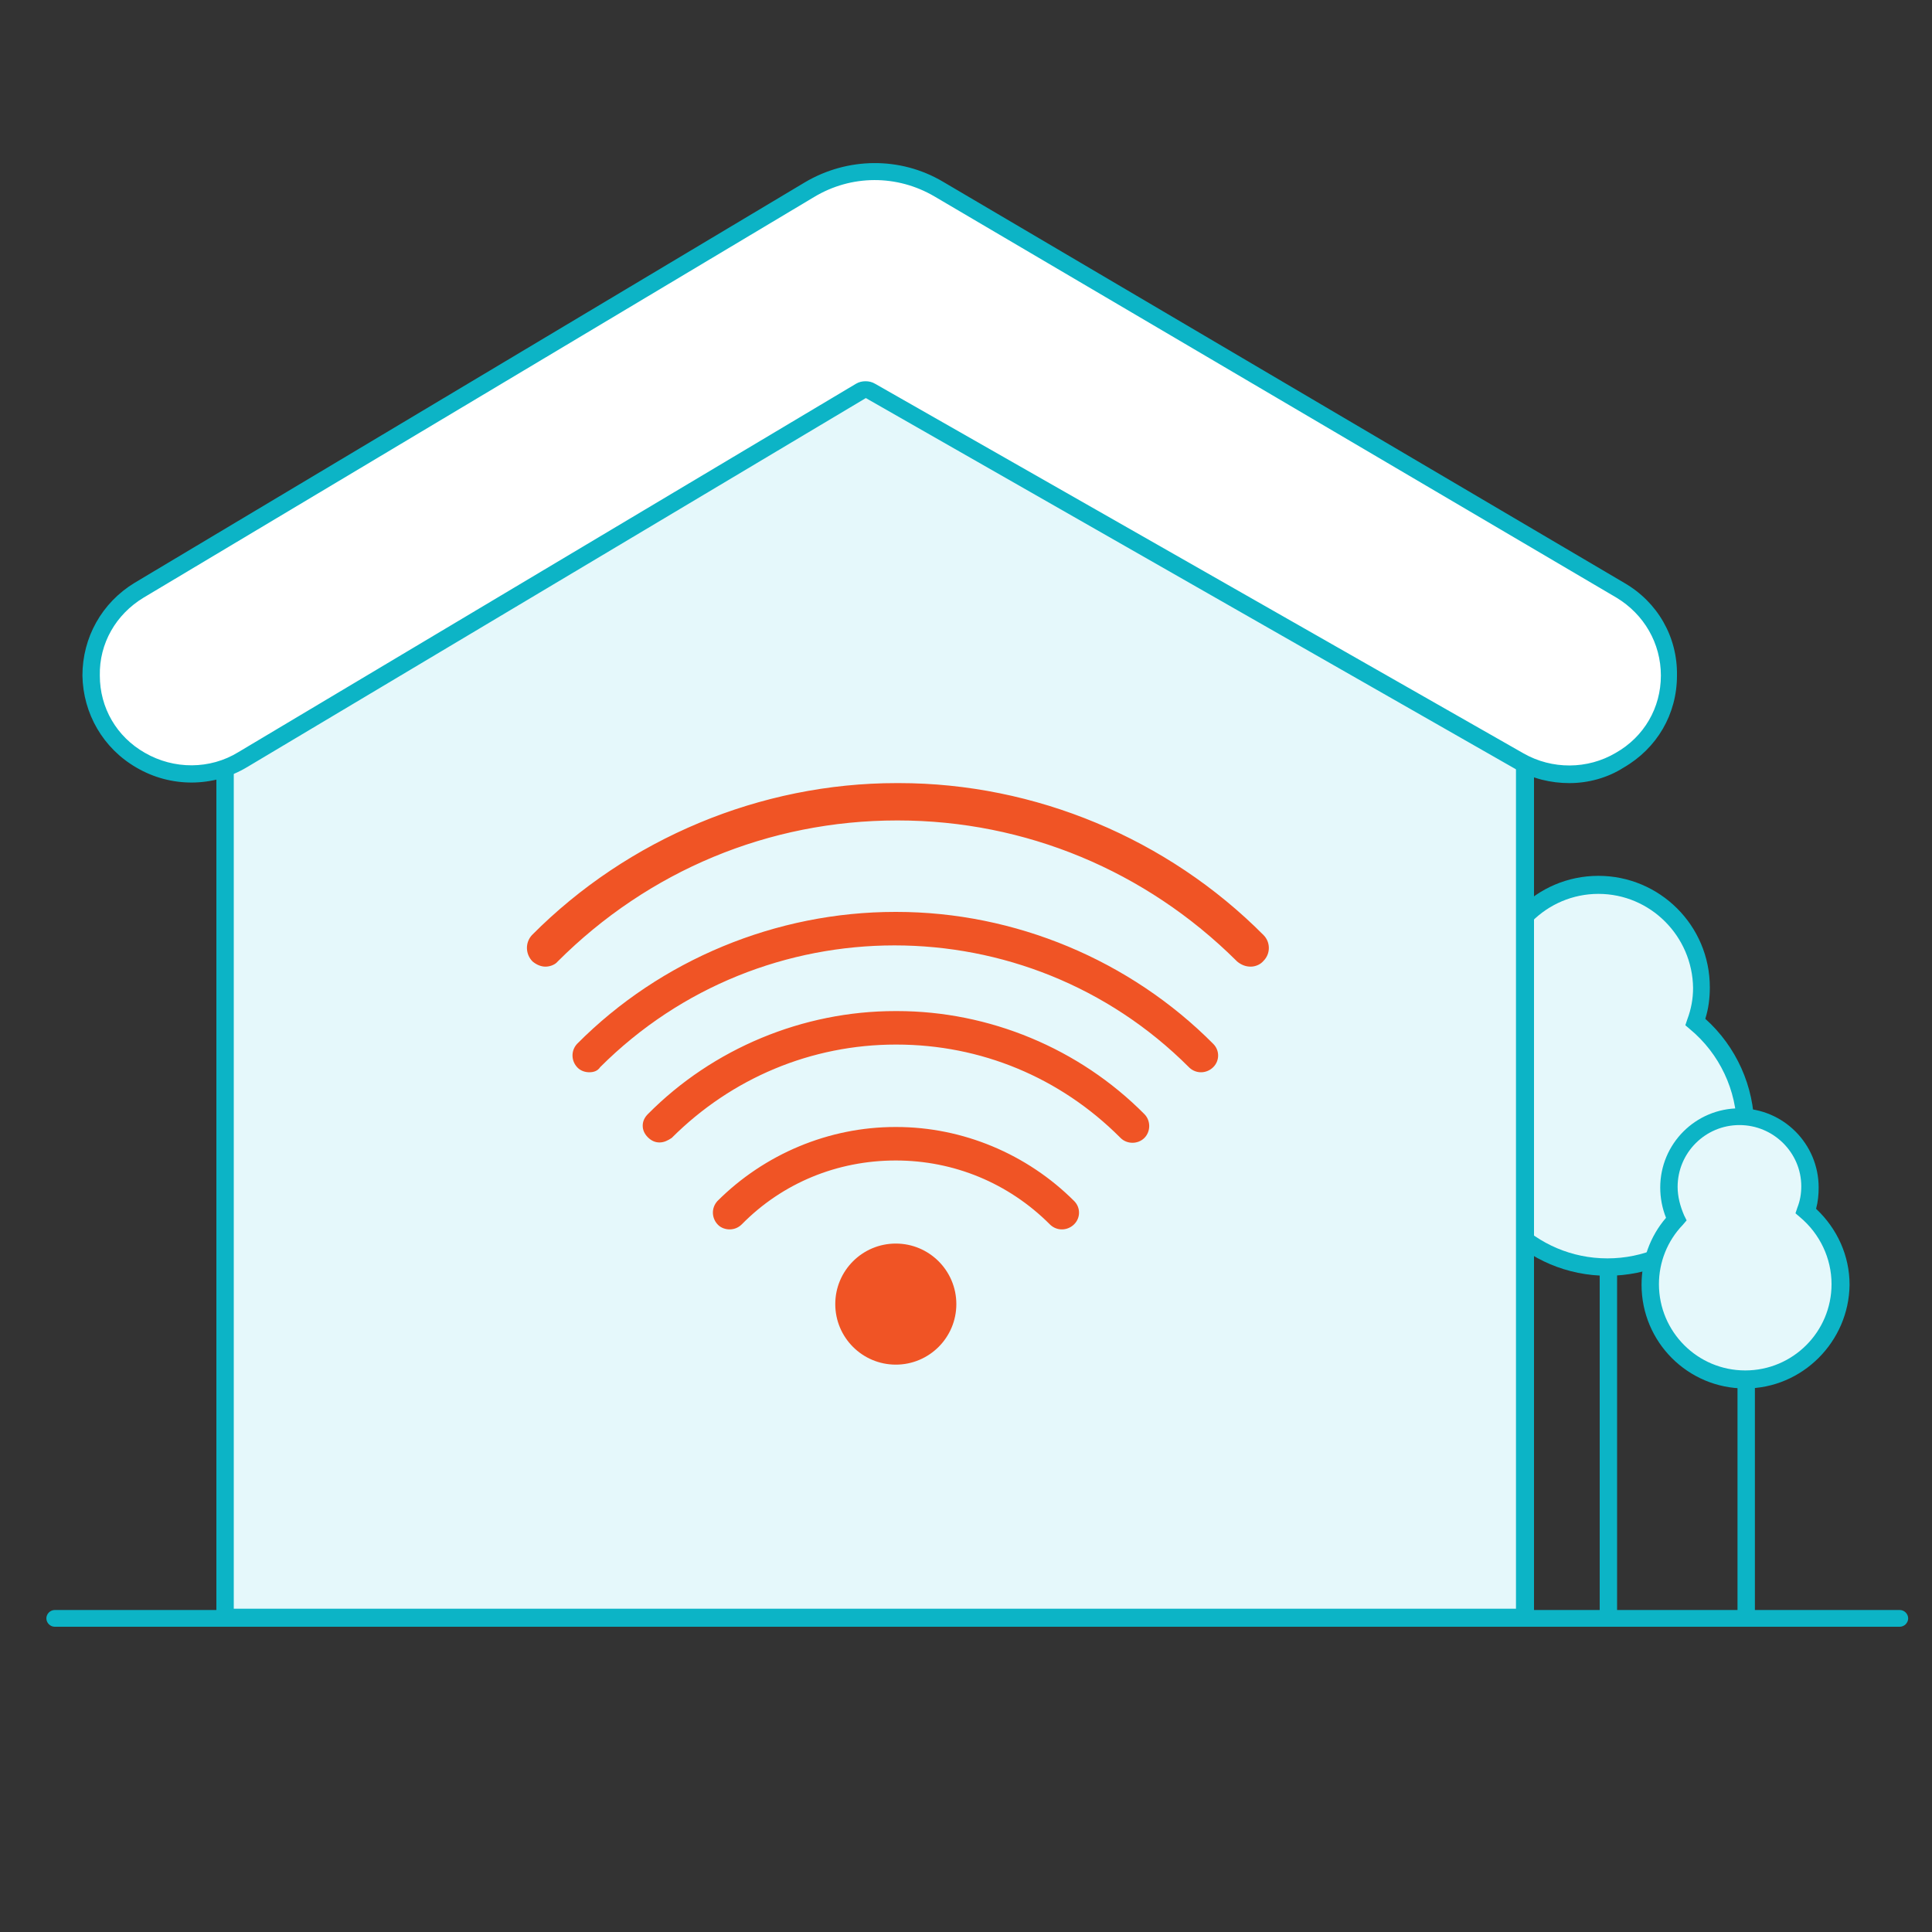
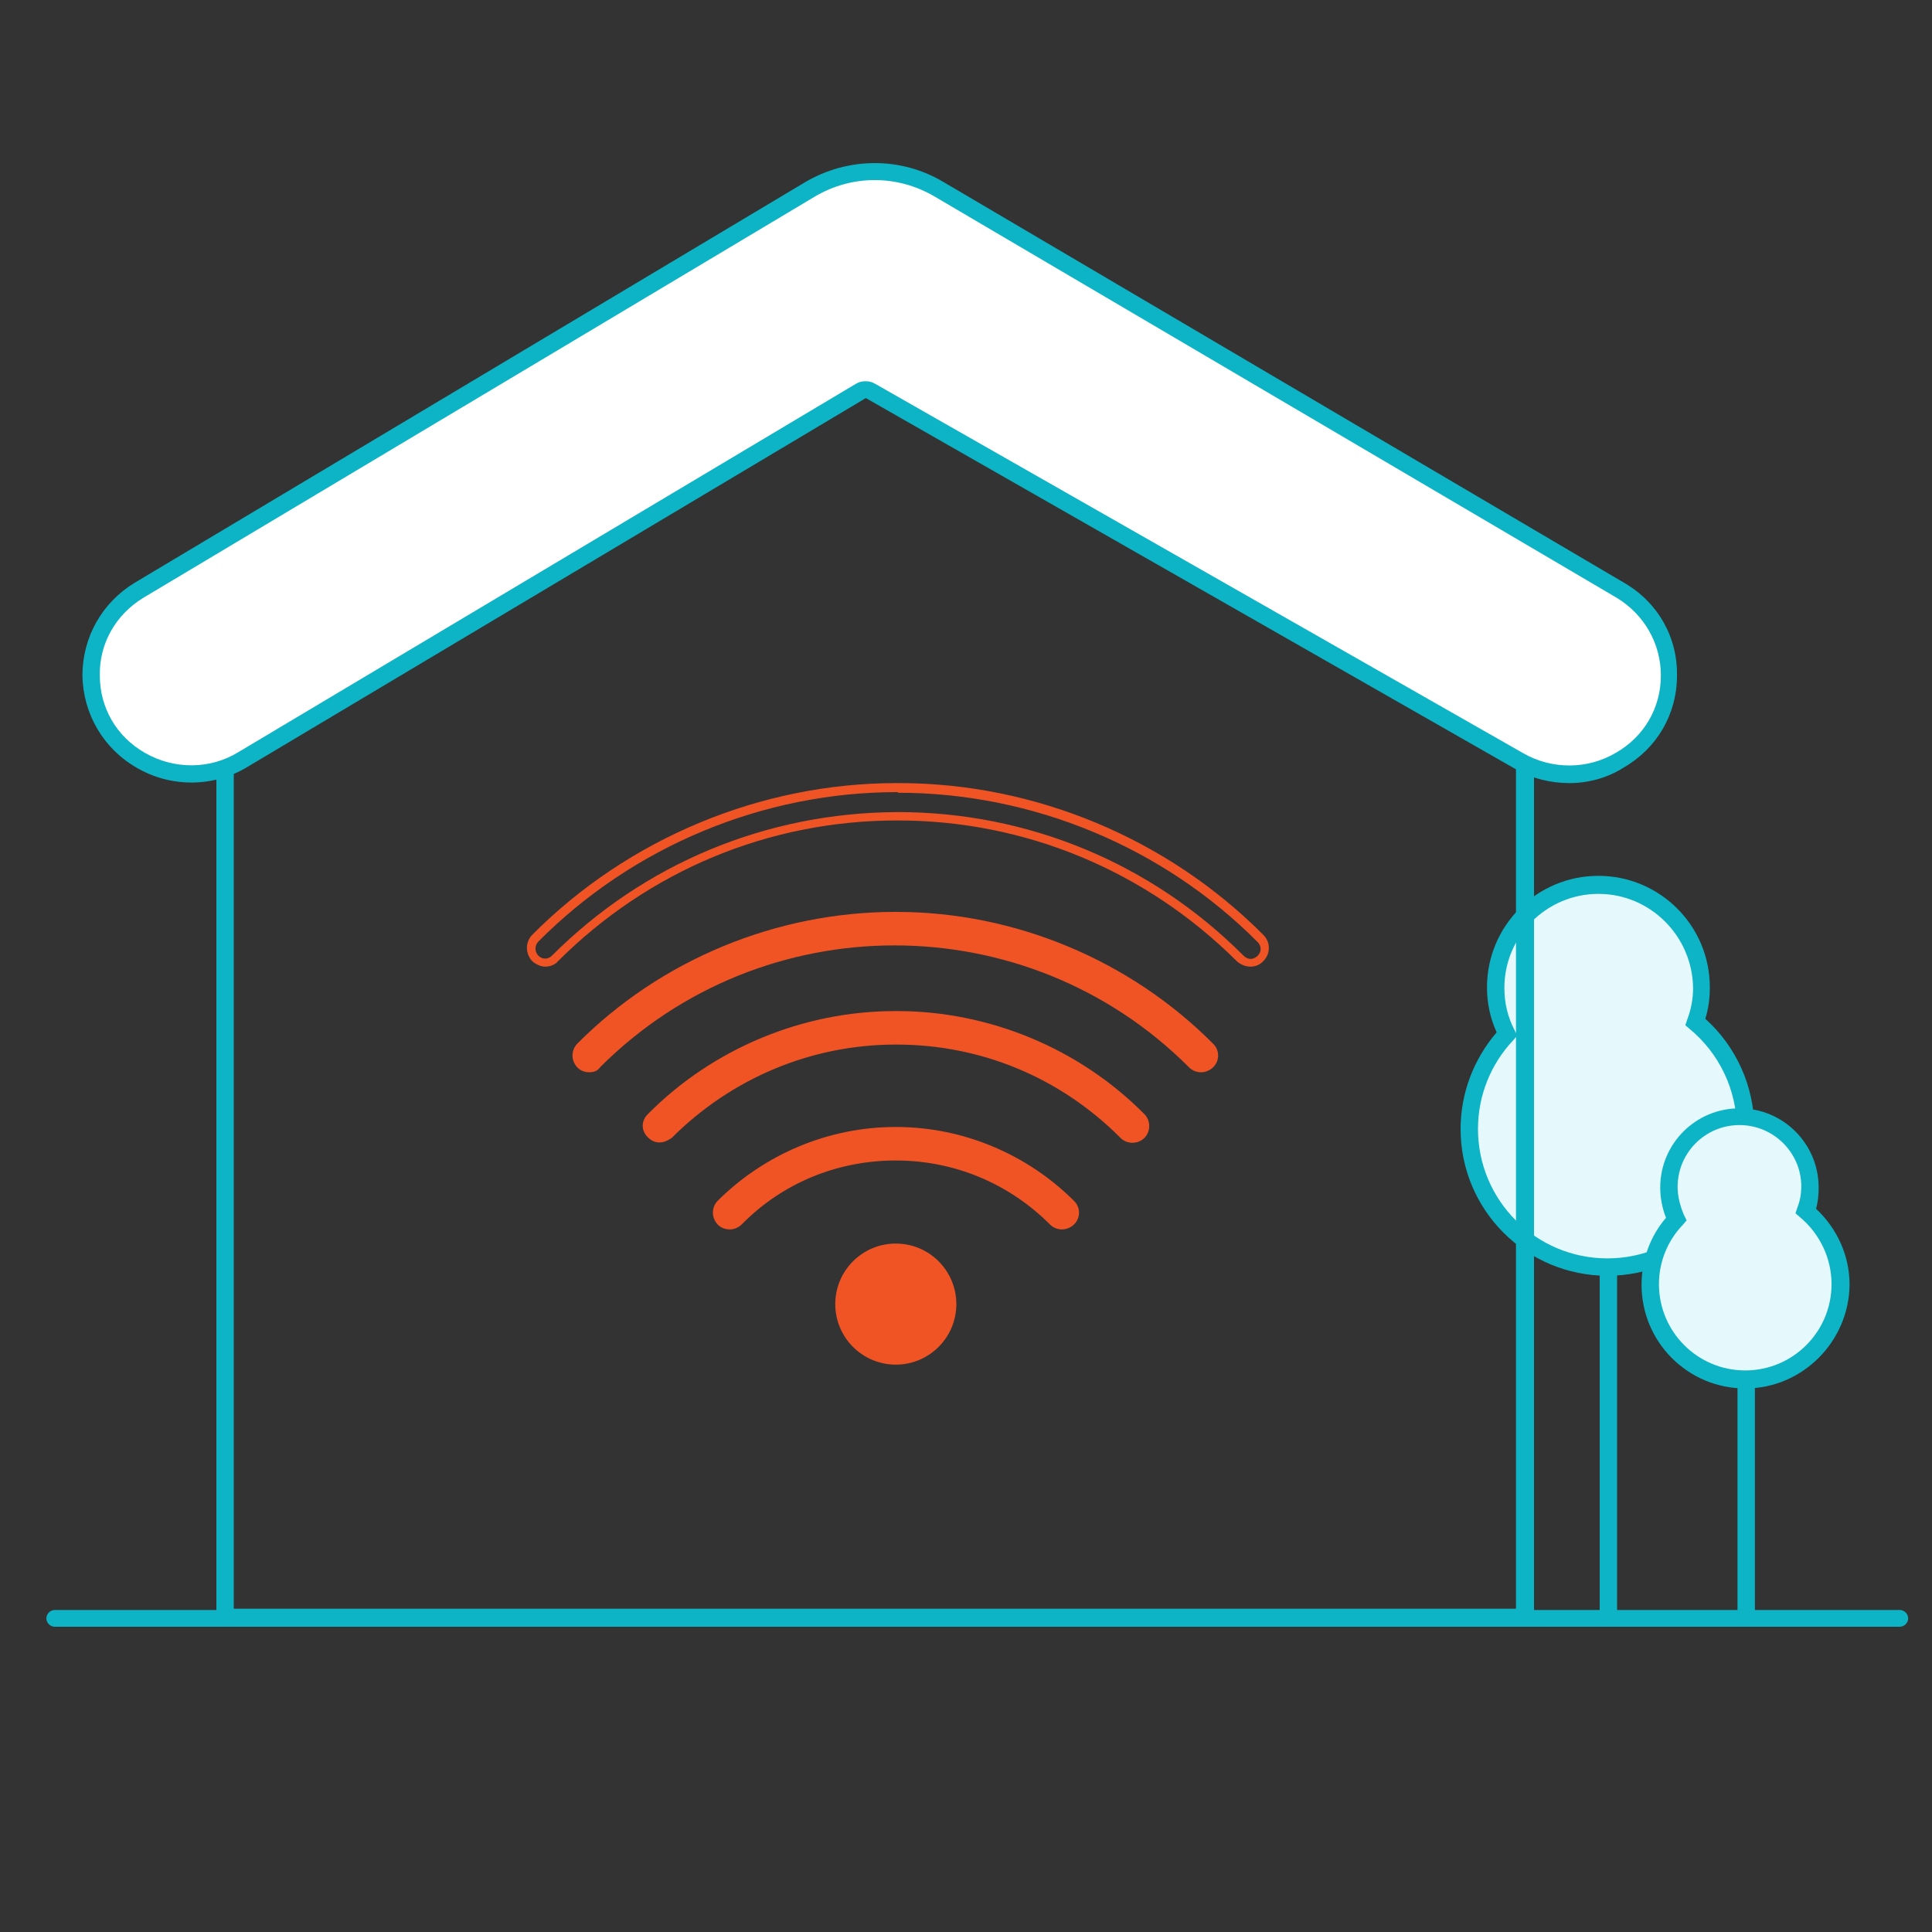
<svg xmlns="http://www.w3.org/2000/svg" version="1.1" id="Layer_1" x="0px" y="0px" viewBox="0 0 300 300" style="enable-background:new 0 0 300 300;" xml:space="preserve">
  <rect x="0" y="0" width="300" height="300" fill="#333333" stroke="none" />
  <style type="text/css">
	.st0{fill:#0CB4C6;}
	.st1{fill:#E5F8FB;}
	.st2{fill:#F05425;}
	.st3{fill:#FFFFFF;}
</style>
  <g>
    <rect x="248.4" y="196.7" class="st0" width="2.7" height="53.9" />
  </g>
  <g>
    <path class="st1" d="M263.2,158.8c0.6-1.7,0.9-3.5,0.9-5.4c0-8.8-7.1-15.9-15.9-15.9c-8.8,0-15.9,7.1-15.9,15.9   c0,2.6,0.6,5,1.7,7.2c-3.6,3.8-5.9,9-5.9,14.7c0,11.8,9.6,21.4,21.4,21.4s21.4-9.6,21.4-21.4C271,168.7,268,162.7,263.2,158.8z" />
    <path class="st0" d="M249.6,198.1c-12.6,0-22.8-10.2-22.8-22.8c0-5.5,2-10.8,5.6-15c-1-2.2-1.5-4.5-1.5-7c0-9.5,7.7-17.3,17.3-17.3   c9.5,0,17.3,7.7,17.3,17.3c0,1.7-0.2,3.3-0.7,4.9c4.8,4.3,7.6,10.5,7.6,17C272.4,187.9,262.2,198.1,249.6,198.1z M248.2,138.8   c-8,0-14.6,6.5-14.6,14.6c0,2.3,0.5,4.5,1.6,6.6l0.4,0.8l-0.6,0.7c-3.5,3.7-5.5,8.6-5.5,13.8c0,11.1,9,20.1,20.1,20.1   c11.1,0,20.1-9,20.1-20.1c0-6-2.7-11.7-7.3-15.5l-0.7-0.6l0.3-0.9c0.6-1.6,0.9-3.2,0.9-4.9C262.8,145.4,256.3,138.8,248.2,138.8z" />
  </g>
  <g>
    <rect x="269.8" y="214.2" class="st0" width="2.7" height="37.2" />
  </g>
  <g>
    <path class="st1" d="M280.4,188c0.4-1.2,0.6-2.4,0.6-3.7c0-6.1-4.9-11-11-11s-11,4.9-11,11c0,1.8,0.4,3.5,1.2,5   c-2.5,2.6-4,6.2-4,10.2c0,8.2,6.6,14.8,14.8,14.8s14.8-6.6,14.8-14.8C285.8,194.9,283.7,190.8,280.4,188z" />
    <path class="st0" d="M271,215.6c-8.9,0-16.1-7.2-16.1-16.1c0-3.8,1.3-7.5,3.8-10.4c-0.6-1.5-0.9-3.1-0.9-4.7   c0-6.8,5.5-12.3,12.3-12.3s12.3,5.5,12.3,12.3c0,1.1-0.1,2.2-0.4,3.3c3.3,3.1,5.2,7.3,5.2,11.8C287.1,208.3,279.9,215.6,271,215.6z    M270.1,174.7c-5.3,0-9.6,4.3-9.6,9.6c0,1.5,0.4,3,1,4.4l0.4,0.8l-0.6,0.7c-2.4,2.5-3.7,5.8-3.7,9.2c0,7.4,6,13.4,13.4,13.4   c7.4,0,13.4-6,13.4-13.4c0-4-1.8-7.8-4.9-10.4l-0.7-0.6l0.3-0.9c0.4-1,0.6-2.1,0.6-3.3C279.7,179,275.4,174.7,270.1,174.7z" />
  </g>
  <g>
    <g>
-       <polygon class="st1" points="137.7,36.4 34.9,97.4 34.9,251.1 236.8,251.1 236.8,97.4   " />
      <path class="st0" d="M238.1,252.4H33.6V96.6l0.7-0.4l103.5-61.4l100.4,61.8V252.4z M36.3,249.8h199.1V98.1L137.7,38L36.3,98.2    V249.8z" />
    </g>
    <g>
      <g>
        <g>
          <path class="st2" d="M188,162.6c-12.9-13-30.6-20.3-48.9-20.3c-18.4,0-36,7.3-48.9,20.3c-0.7,0.8-0.7,2,0,2.7      c0.7,0.7,1.9,0.7,2.7,0c25.5-25.5,66.8-25.6,92.3-0.1c0,0,0.1,0.1,0.1,0.1c0.8,0.7,2,0.7,2.7,0      C188.7,164.5,188.7,163.3,188,162.6z" />
          <path class="st2" d="M91.5,166.5c-0.6,0-1.3-0.2-1.8-0.7c-1-1-1.1-2.6-0.1-3.7c13-13.1,31-20.5,49.4-20.5c0.1,0,0.1,0,0.2,0      c18.4,0,36.3,7.5,49.2,20.5l0,0c1,1,1,2.6,0,3.6c-1,1-2.6,1.1-3.7,0.1l-0.1-0.1c-25.2-25.2-66.2-25.2-91.4,0      C92.8,166.3,92.2,166.5,91.5,166.5z M139.1,145.5c16.9,0,33.7,6.4,46.6,19.2l-0.4,0.6l0.5-0.5c0.5,0.5,1.3,0.5,1.8,0      c0.5-0.5,0.5-1.2,0-1.7c-12.7-12.8-30.3-20.1-48.3-20.1c-0.1,0-0.2,0-0.3,0c-18,0-35.6,7.3-48.3,20.1c-0.2,0.2-0.4,0.5-0.3,0.9      c0,0.3,0.1,0.6,0.4,0.9c0.5,0.5,1.3,0.5,1.7,0C105.3,151.9,122.2,145.5,139.1,145.5z" />
        </g>
      </g>
    </g>
    <g>
      <g>
        <g>
          <path class="st2" d="M177.1,173.4c-10.1-10.1-23.8-15.8-38-15.8c-14.3,0-28,5.6-38,15.8c-0.8,0.8-0.7,2,0,2.7s2,0.7,2.7,0      c19.4-19.5,51-19.6,70.5-0.1c0,0,0.1,0.1,0.1,0.1c0.8,0.8,2,0.8,2.7,0C177.9,175.4,177.9,174.2,177.1,173.4z" />
          <path class="st2" d="M102.4,177.4c-0.7,0-1.3-0.3-1.8-0.8c-0.5-0.5-0.8-1.1-0.8-1.8c0-0.7,0.3-1.3,0.8-1.8      c10.1-10.2,24.1-16,38.4-16c0.1,0,0.2,0,0.3,0c14.3,0,28.3,5.8,38.4,16l0,0c1,1,1,2.7,0,3.7c-1,1-2.7,1-3.7,0l-0.1-0.1      c-9.3-9.3-21.6-14.4-34.7-14.4c0,0-0.1,0-0.1,0c-13.1,0-25.5,5.2-34.8,14.5C103.7,177.1,103.1,177.4,102.4,177.4z M138.9,158.3      c-14,0-27.6,5.7-37.4,15.6c-0.2,0.2-0.4,0.6-0.4,0.9c0,0.3,0.1,0.6,0.4,0.9c0.5,0.5,1.3,0.5,1.8,0c9.5-9.6,22.2-14.8,35.7-14.9      c0,0,0.1,0,0.1,0c13.5,0,26.1,5.2,35.7,14.7l0.1,0.1c0.5,0.5,1.3,0.5,1.8,0c0.5-0.5,0.5-1.3,0-1.8l0,0      c-9.8-9.9-23.5-15.6-37.4-15.6C139.1,158.3,139,158.3,138.9,158.3z" />
        </g>
      </g>
    </g>
    <g>
      <g>
        <g>
          <path class="st2" d="M166.2,187c-7.2-7.2-17-11.3-27.2-11.3c-10.2,0-20,4-27.2,11.3c-0.7,0.8-0.7,2,0,2.7c0.7,0.7,1.9,0.7,2.7,0      c13.5-13.5,35.4-13.5,48.9,0c0,0,0,0,0,0c0.8,0.7,2,0.7,2.7,0C167,188.9,167,187.8,166.2,187z" />
          <path class="st2" d="M113.3,190.9c-0.6,0-1.3-0.2-1.8-0.7c-1-1-1.1-2.6-0.1-3.7c7.3-7.3,17.3-11.5,27.6-11.5c0.1,0,0.1,0,0.2,0      c10.3,0,20.3,4.2,27.6,11.5l0,0c1,1,1,2.6,0,3.6c-1,1-2.6,1.1-3.7,0.1l-0.1-0.1c-6.4-6.4-14.9-9.9-23.9-9.9c0,0,0,0,0,0      c-9.1,0-17.6,3.5-23.9,9.9C114.6,190.7,113.9,190.9,113.3,190.9z M139,176.4c-9.9,0-19.6,4-26.6,11.1c-0.5,0.5-0.5,1.3,0,1.8      c0.5,0.5,1.3,0.5,1.7,0c6.6-6.7,15.5-10.3,24.9-10.3c0,0,0,0,0,0c9.4,0,18.2,3.7,24.9,10.3c0.5,0.5,1.3,0.5,1.8,0      c0.5-0.5,0.5-1.2,0-1.7c-7-7-16.7-11.1-26.6-11.1C139.1,176.4,139,176.4,139,176.4z" />
        </g>
      </g>
    </g>
    <g>
      <g>
        <g>
-           <path class="st2" d="M195.8,145.6c-14.9-15-35.2-23.4-56.3-23.4c-21.1,0-41.4,8.4-56.3,23.4c-0.8,0.9-0.8,2.3,0.1,3.1      c0.9,0.8,2.2,0.8,3.1,0c29.3-29.4,76.9-29.4,106.3-0.1c0,0,0.1,0.1,0.1,0.1c0.9,0.8,2.3,0.8,3.1-0.1      C196.6,147.9,196.6,146.5,195.8,145.6z" />
          <path class="st2" d="M84.7,150.1c-0.7,0-1.4-0.3-2-0.8c-1.1-1.1-1.2-2.9-0.1-4.1c14.9-15,35.5-23.6,56.6-23.6c0.1,0,0.2,0,0.4,0      c21.1,0,41.7,8.6,56.6,23.6l0,0c1.1,1.1,1.1,2.9,0,4c-0.5,0.6-1.3,0.9-2,0.9c-0.8,0-1.5-0.3-2.1-0.8l-0.1-0.1      c-14.1-14-32.8-21.8-52.6-21.8c0,0,0,0-0.1,0c-19.9,0-38.6,7.8-52.7,21.9C86.2,149.8,85.4,150.1,84.7,150.1z M139.3,123      c-20.8,0-41,8.4-55.7,23.2c-0.6,0.6-0.6,1.6,0,2.2c0.6,0.6,1.5,0.6,2.1,0c14.3-14.3,33.3-22.2,53.6-22.3c0,0,0,0,0.1,0      c20.2,0,39.3,7.9,53.6,22.2l0.1,0.1c0.3,0.3,0.7,0.5,1.1,0.5c0.4,0,0.8-0.2,1.1-0.5c0.6-0.6,0.6-1.5,0-2.1      c-14.7-14.8-35-23.2-55.8-23.2C139.4,123,139.3,123,139.3,123z" />
        </g>
      </g>
    </g>
    <g>
      <circle class="st2" cx="139.1" cy="202.5" r="9.4" />
    </g>
  </g>
  <g>
    <path class="st3" d="M21.6,91.6l104.1-62.2c6.2-3.7,13.9-3.7,20.1-0.1l105.8,62.3c10.1,6,10.1,20.5-0.1,26.4l0,0   c-4.8,2.8-10.8,2.8-15.6,0.1L135.2,60.7c-0.5-0.3-1.1-0.3-1.6,0l-95.9,57.2c-4.9,2.9-10.9,2.9-15.8,0.1l0,0   C11.6,112.1,11.6,97.7,21.6,91.6z" />
    <path class="st0" d="M243.7,121.6c-2.9,0-5.8-0.7-8.4-2.2L134.6,61.9c-0.1-0.1-0.2-0.1-0.3,0l-95.9,57.2   c-5.3,3.2-11.9,3.2-17.2,0.1c-5.2-3-8.3-8.4-8.4-14.3c0-5.9,3-11.3,8.1-14.4l0.7,1.2l-0.7-1.2l104.1-62.2c6.6-3.9,14.8-4,21.4-0.1   l105.8,62.3c5.2,3,8.3,8.4,8.2,14.4c0,6-3.1,11.3-8.3,14.3C249.6,120.8,246.6,121.6,243.7,121.6z M134.4,59.2c0.5,0,1,0.1,1.5,0.4   L236.6,117c4.4,2.5,9.9,2.5,14.3-0.1c4.4-2.5,7-7,7-12c0-5-2.6-9.5-6.9-12.1L145.1,30.5c-5.8-3.4-12.9-3.4-18.7,0.1L22.3,92.8   c-4.3,2.6-6.9,7.1-6.8,12.1c0,5,2.6,9.5,7,12c4.5,2.6,10.1,2.6,14.5-0.1l95.9-57.2C133.4,59.3,133.9,59.2,134.4,59.2z" />
  </g>
  <g>
    <path class="st0" d="M295,252.6H8.5c-0.7,0-1.3-0.6-1.3-1.3s0.6-1.3,1.3-1.3H295c0.7,0,1.3,0.6,1.3,1.3S295.7,252.6,295,252.6z" />
  </g>
</svg>